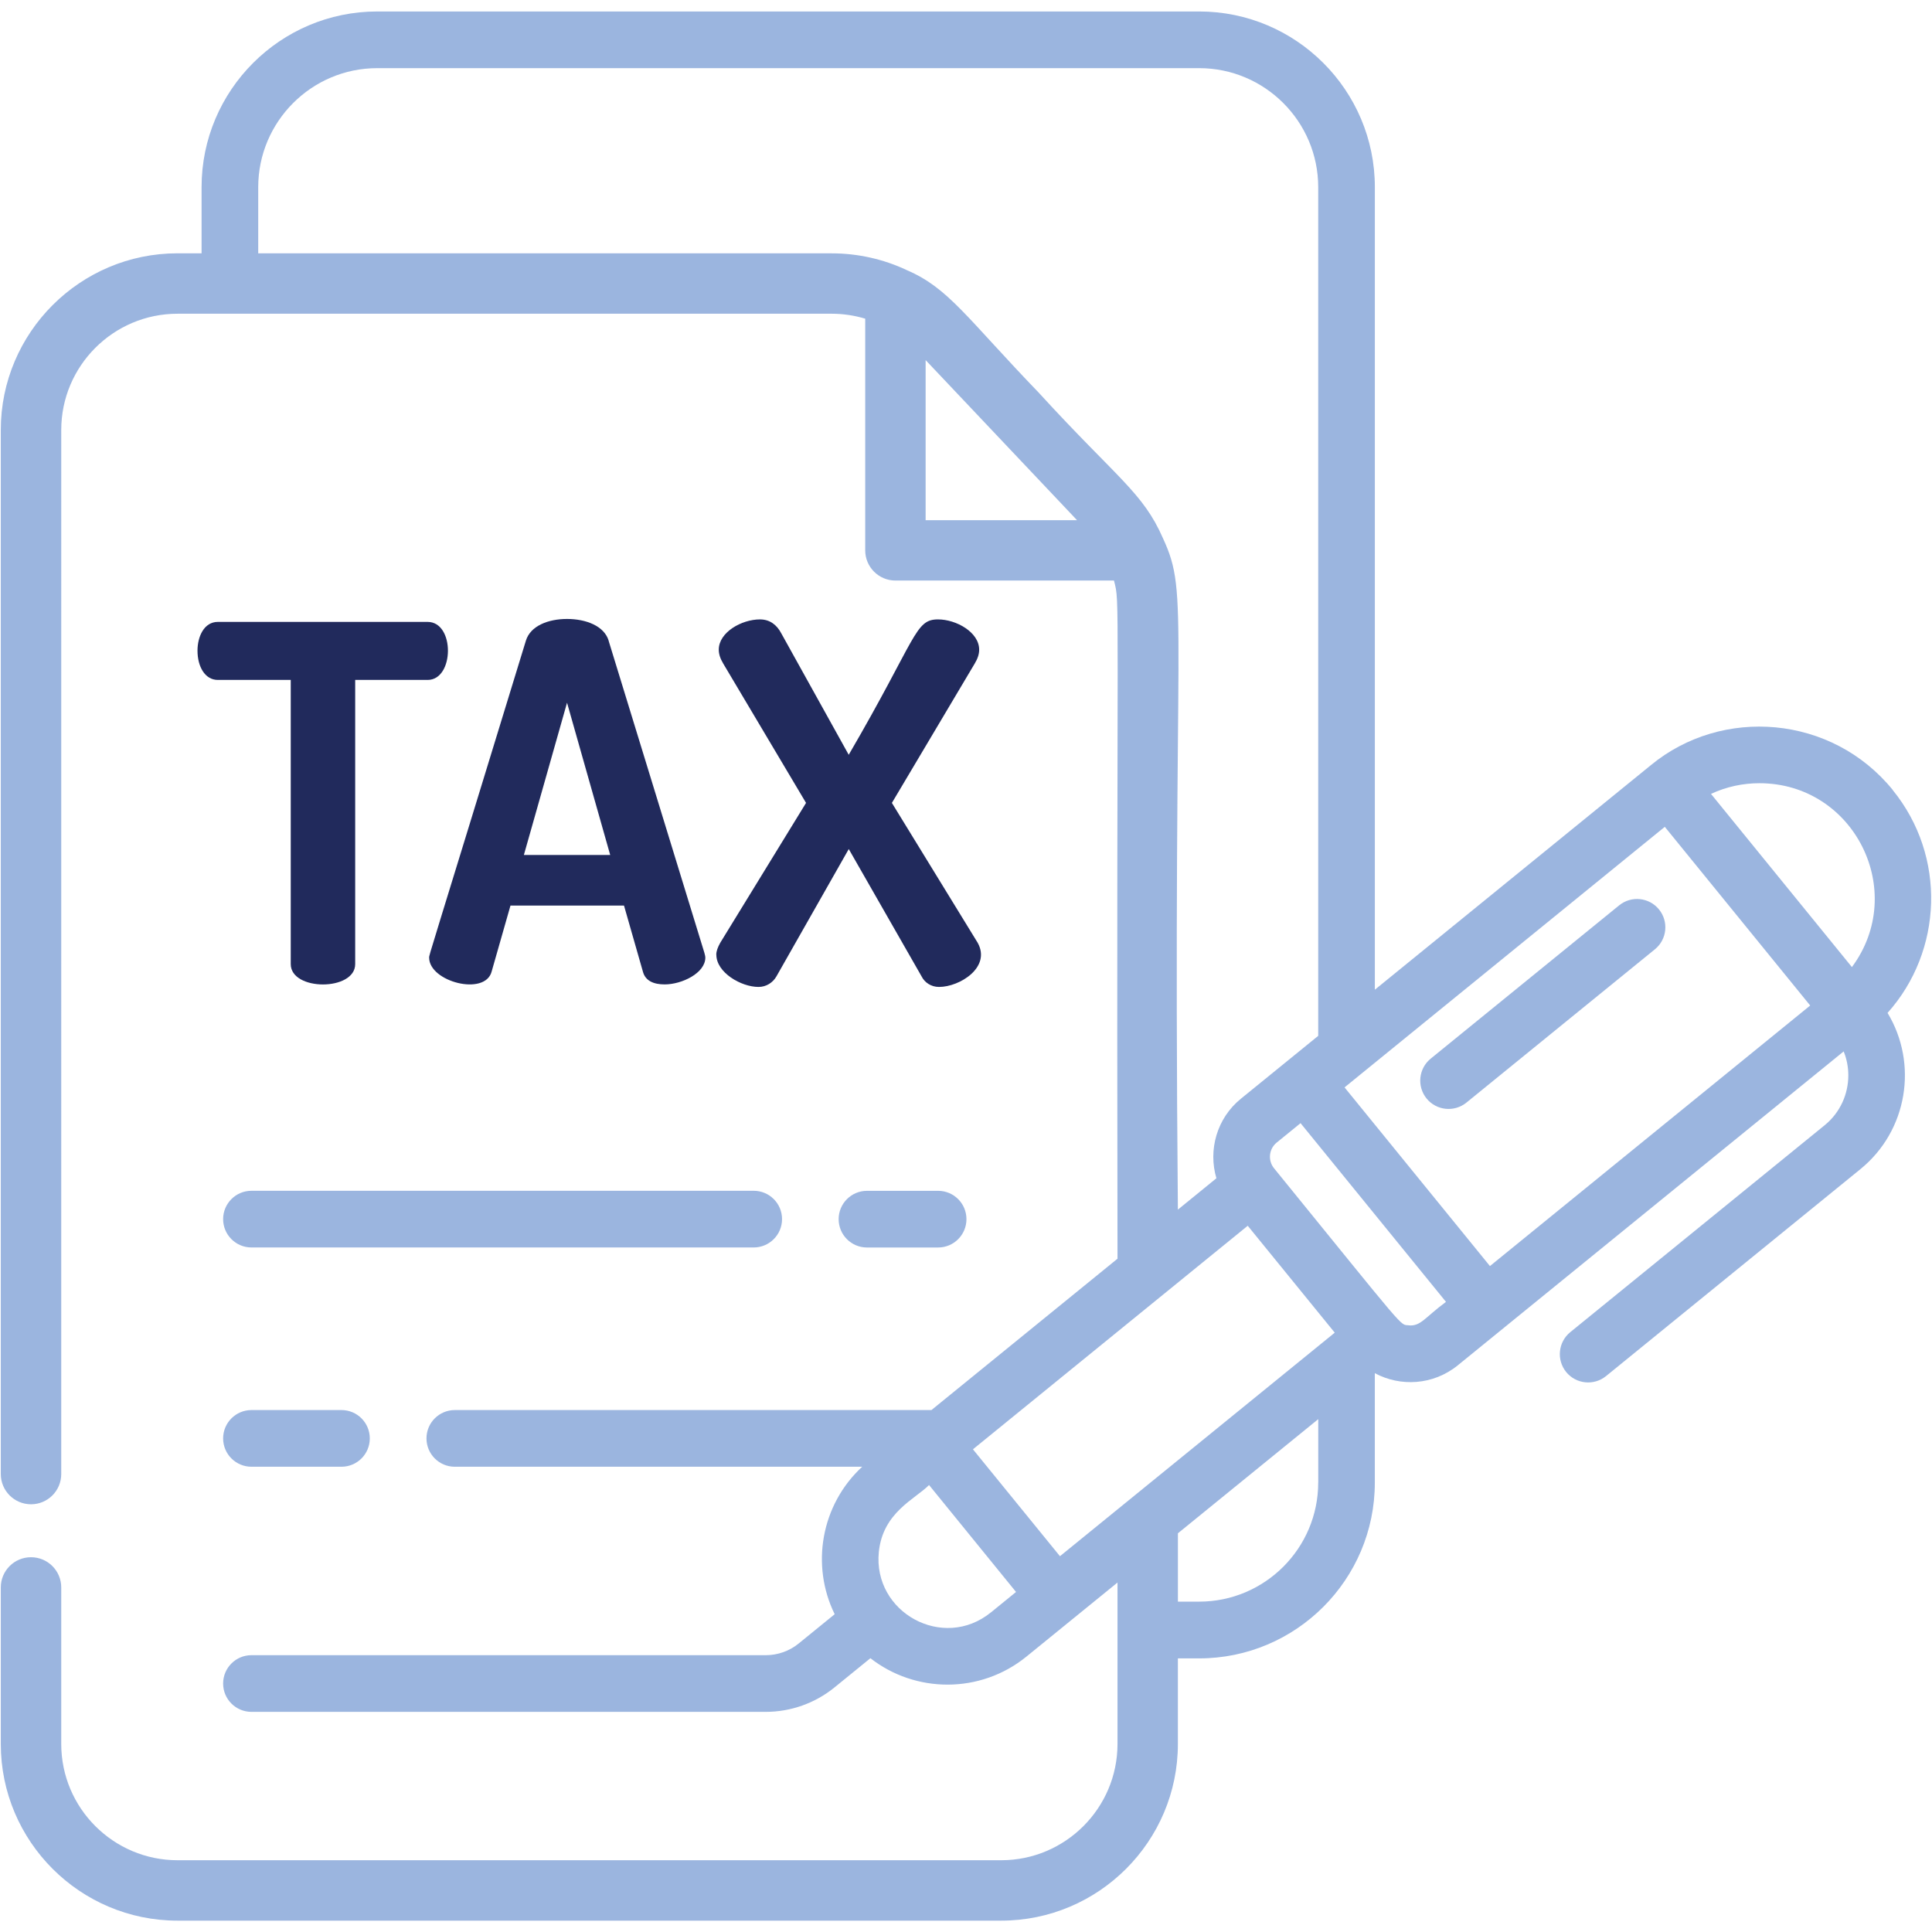
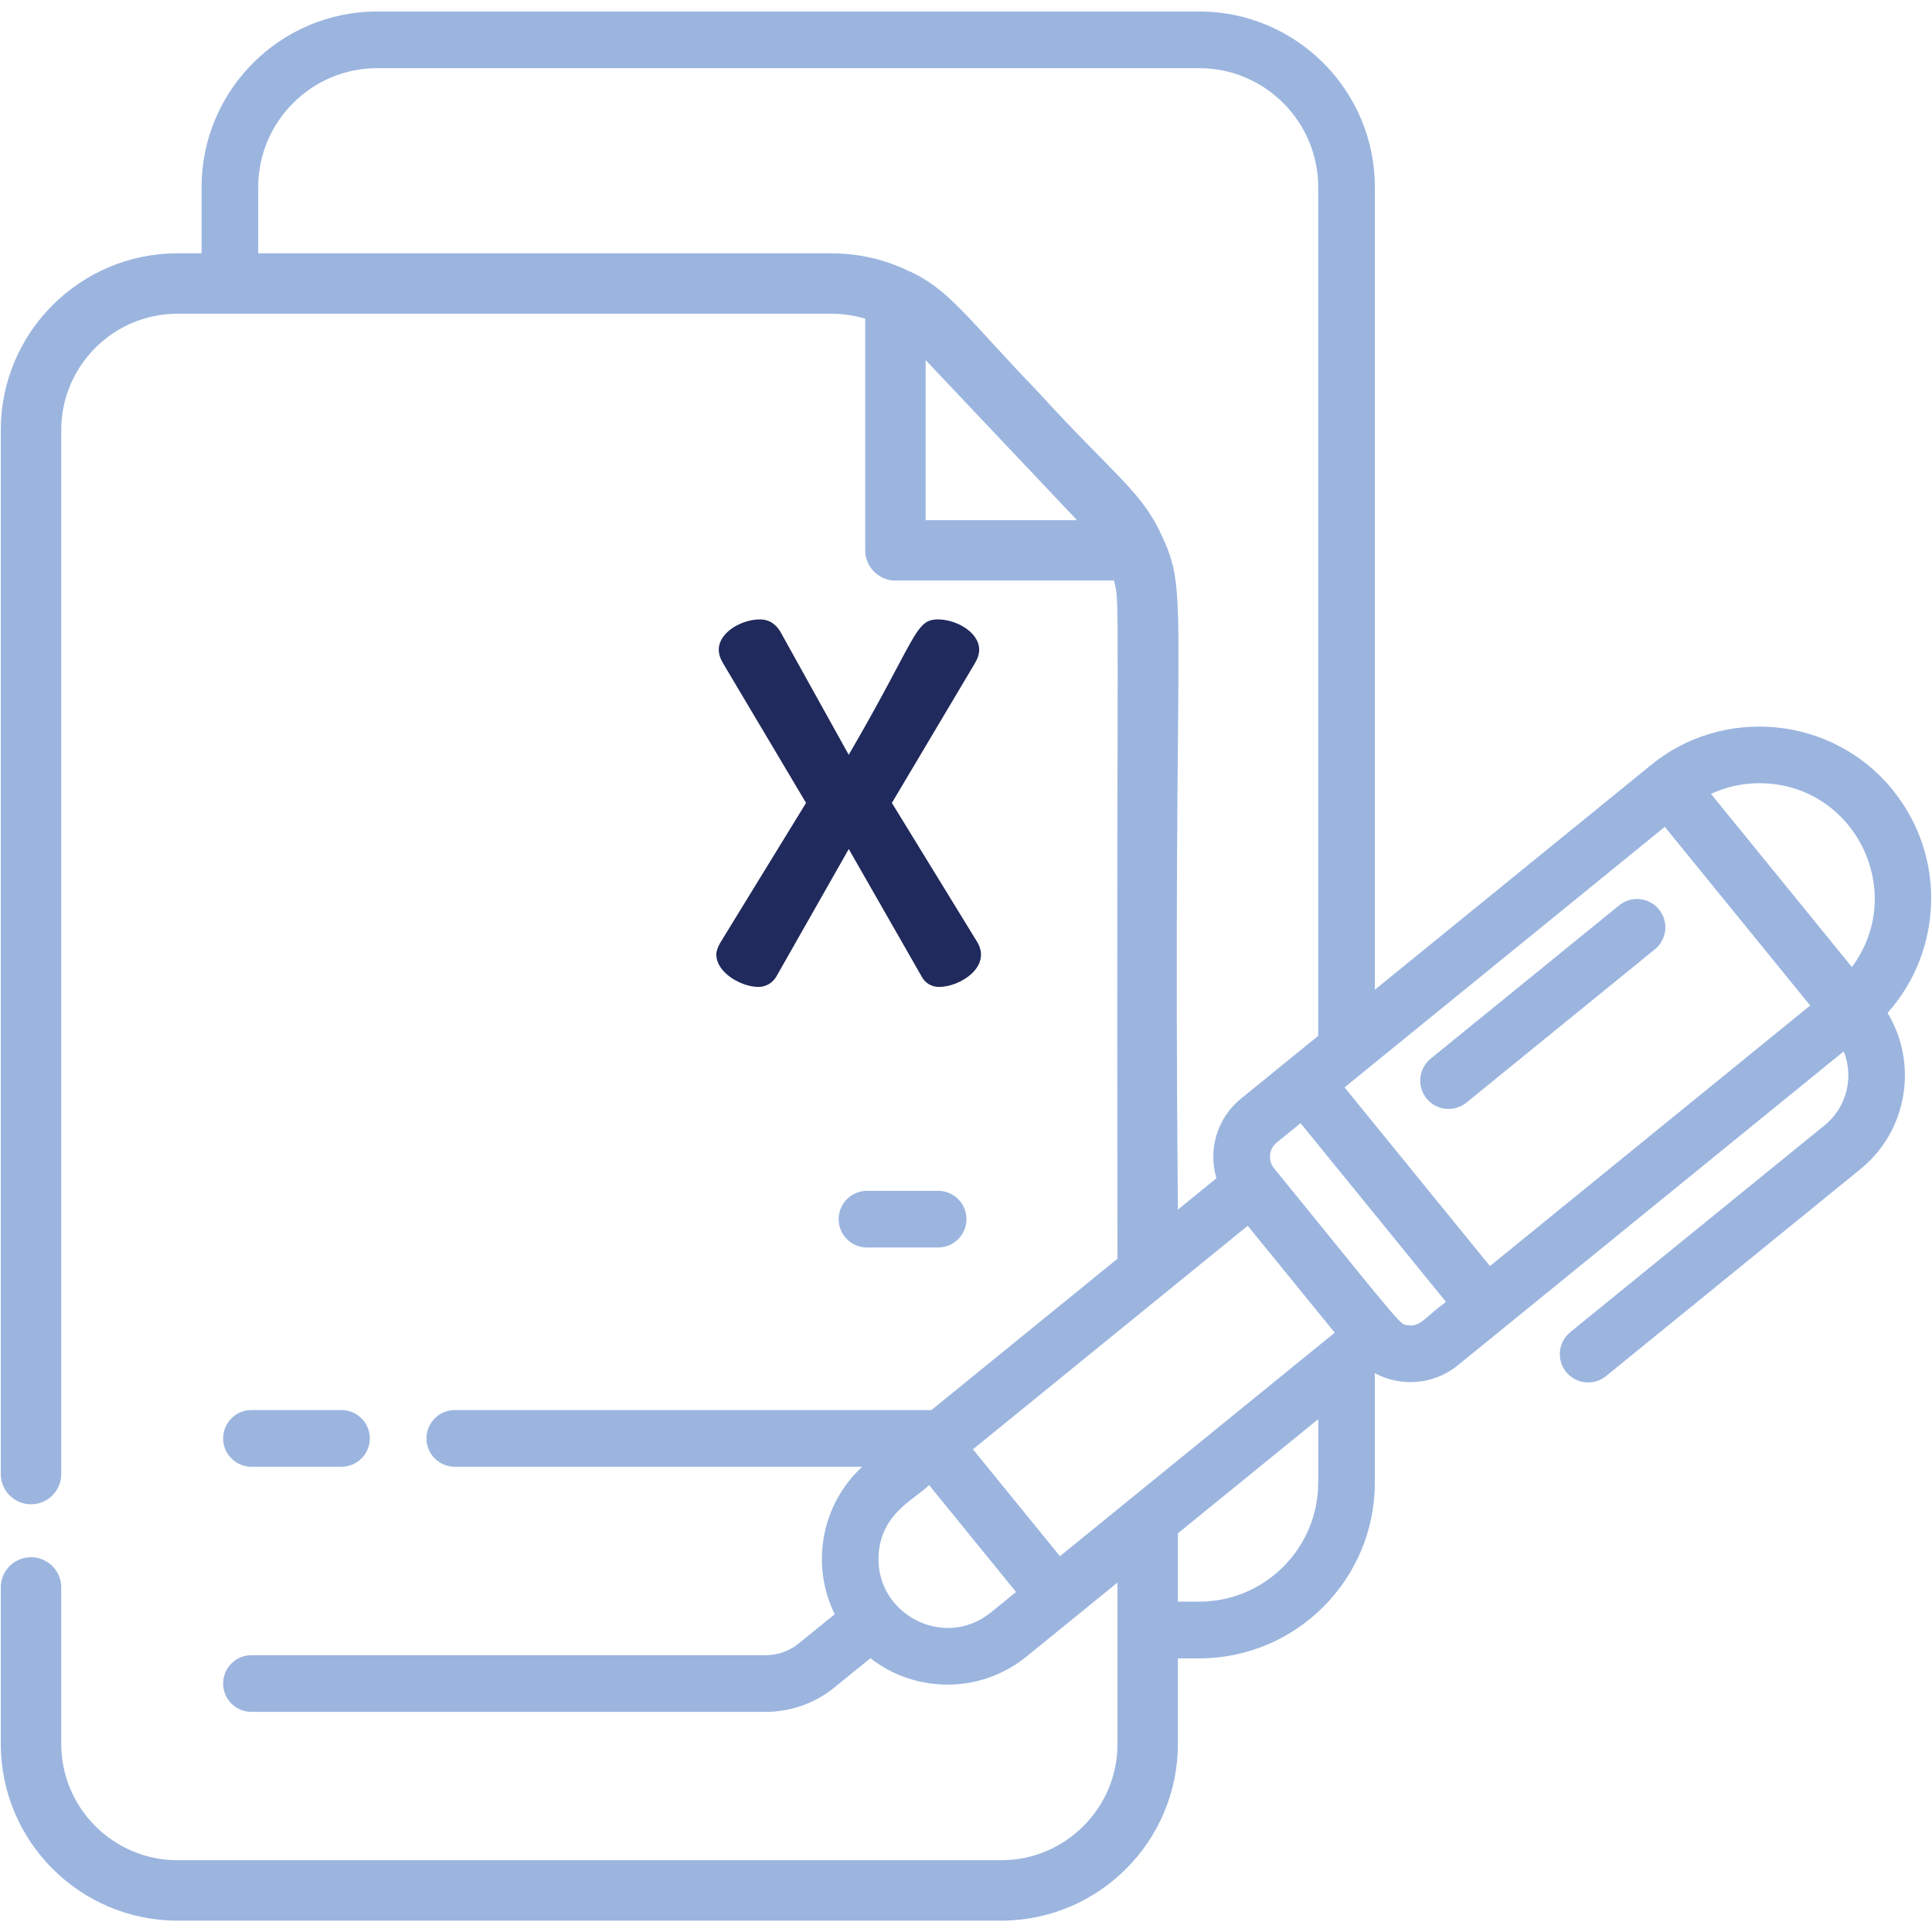
<svg xmlns="http://www.w3.org/2000/svg" id="layer" viewBox="0 0 512 512">
  <defs>
    <style>.cls-1{fill:#212a5c;}.cls-2{fill:#9bb5df;}</style>
  </defs>
-   <path class="cls-1" d="M113.33,164.81h-55.6c-3.68,0-5.39,3.94-5.39,7.62,0,4.21,1.97,7.76,5.39,7.76h19.32v75.31c0,3.55,4.21,5.39,8.54,5.39s8.54-1.84,8.54-5.39v-75.31h19.19c7.11,0,7.26-15.38,0-15.38Z" />
-   <path class="cls-1" d="M161.31,169.81c-1.18-3.94-6.04-5.78-11.04-5.78s-9.73,1.84-10.91,5.78c-25.97,84.84-25.63,83.09-25.63,83.98,0,6.39,14.82,10.26,16.56,3.68l4.99-17.48h30.09l5,17.48c.65,2.49,2.88,3.41,5.77,3.41,4.6,0,10.78-3.02,10.78-7.1,0-.39-.13-.79-.26-1.31l-25.37-82.67ZM138.83,226.58l11.44-40.35,11.44,40.35h-22.88Z" />
  <path class="cls-1" d="M189.84,253.01c0,4.73,6.57,8.54,11.17,8.54,2.1,0,3.81-1.18,4.73-2.76l19.19-33.78,19.32,33.78c.79,1.58,2.5,2.76,4.6,2.76,5.49,0,13.85-5.21,10.25-11.7l-22.74-37.07,21.95-36.93c.79-1.31,1.18-2.5,1.18-3.68,0-4.6-6.05-8.02-10.91-8.02-6.17,0-5.57,4.83-23.66,35.88l-17.88-32.2c-1.18-2.24-3.02-3.68-5.65-3.68-4.86,0-10.91,3.42-10.91,8.02,0,1.18.4,2.37,1.18,3.68l21.95,36.93-22.74,37.07c-.66,1.18-1.05,2.23-1.05,3.15Z" />
  <path class="cls-2" d="M501.59,209.33c-16.15-19.86-45.19-22.14-64.1-6.55l-73.14,59.5V49.6c0-25.68-20.89-46.56-46.56-46.56H99.97c-25.67,0-46.55,20.89-46.55,46.56v17.53h-6.38C21.23,67.13.21,88.13.21,113.95v276.69c0,4.42,3.59,8.01,8.01,8.01s8.01-3.58,8.01-8.01V113.95c0-16.99,13.83-30.81,30.82-30.81h173.38c2.99,0,5.98.45,8.86,1.31v61.39c0,4.42,3.58,8.01,8.01,8.01h57.91c1.69,6.61.62-1.18.94,179.72l-49.31,40.11h-126.32c-4.14,0-7.5,3.36-7.5,7.51s3.36,7.51,7.5,7.51h107.97c-10.96,10.12-13.65,26.15-7.29,39.08l-9.54,7.76c-2.45,2-5.55,3.1-8.73,3.1H66.64c-4.14,0-7.51,3.36-7.51,7.51s3.36,7.51,7.51,7.51h136.29c6.62,0,13.07-2.29,18.2-6.46l9.54-7.76c11.81,9.25,29.08,9.58,41.4-.47l24.08-19.58v42.78c0,16.99-13.83,30.81-30.82,30.81H47.05c-16.99,0-30.82-13.82-30.82-30.81v-41.48c0-4.42-3.58-8.01-8.01-8.01s-8.01,3.58-8.01,8.01v41.48c0,25.82,21.01,46.82,46.83,46.82h218.28c25.83,0,46.83-21.01,46.83-46.82v-22.68h5.63c25.68,0,46.56-20.89,46.56-46.56v-29.02h.01c6.73,3.62,15.43,3.22,21.97-2.08l102.27-83.2c.83,2.04,1.23,4.2,1.23,6.36,0,4.94-2.14,9.85-6.27,13.21l-67.41,54.83c-3.22,2.62-3.7,7.35-1.09,10.57,2.61,3.2,7.33,3.7,10.56,1.08l67.41-54.84c12.53-10.19,15.33-27.96,7.2-41.41,14.65-16.38,15.66-41.5,1.36-59.07ZM245.3,137.84v-42.41c32.96,34.85,39.15,41.39,40.01,42.3,0,0,0,0,0,0,.02.02.04.04.06.07,0,0,0,0,0,0,.02.02.04.04.05.06h-40.11ZM275.44,104.23c-19.22-19.93-24-27.87-35.1-32.63-6.17-2.93-13.04-4.46-19.9-4.46H68.43v-17.53c0-17.39,14.15-31.55,31.54-31.55h217.82c17.4,0,31.55,14.16,31.55,31.55v224.9l-20.49,16.66c-6.4,5.2-8.71,13.61-6.49,21.08l-10.21,8.31c-1.44-159.23,3.17-162.46-3.94-177.89-5.33-12.2-12.14-15.89-32.77-38.43ZM262.6,427.3c-12.63,10.29-31.32.05-29.7-16.03,1.08-10.49,9.55-13.94,13.31-17.72,5.78,7.11,17.3,21.27,23.05,28.34-.11.09-6.66,5.42-6.66,5.42ZM349.34,392.9c0,17.4-14.15,31.55-31.55,31.55h-5.63v-18.11l37.19-30.25v16.81ZM280.9,412.41c-5.74-7.07-17.27-21.23-23.06-28.33,3.57-2.9,65.89-53.6,72.82-59.24.03.03.05.06.08.09.01.01.02.03.03.04.1.12.17.21.21.26,0,0,0,0,0,0,1.15,1.41,5.93,7.28,22.74,27.94-.1.09-69.67,56.69-72.82,59.24ZM373.31,351.21c-2.43-.24.04,2.33-35.68-41.61-1.68-2.07-1.37-5.12.7-6.8l6.33-5.15s.02.03.04.05c0,0-.01-.02-.02-.02.01.01.02.02.03.03,0,0,0,0,0,0,0,0,.01.01.02.02.01.01.02.02.03.04,0,0,0-.01-.01-.02.02.03.05.06.09.11,0,0,.01.01.02.02,0,0,0,0,0,.01,0,0,0,0,0,0,0,0,0,0,0,0h0s.03.04.03.04c1.18,1.46,7.78,9.56,38.31,47.08-5.58,4.11-6.7,6.54-9.89,6.22ZM394.85,335.52c-3.87-4.75-34.77-42.74-38.53-47.35,88.85-72.29,83.5-67.94,84.87-69.05l38.53,47.35-84.87,69.05ZM490.77,256.28l-37.34-45.89c4.07-1.9,8.46-2.83,12.82-2.83,25.17,0,39.42,28.69,24.52,48.73Z" />
  <path class="cls-2" d="M429.09,239.93l-49.94,40.62c-3.22,2.62-3.7,7.35-1.09,10.57,2.61,3.2,7.33,3.7,10.56,1.08l49.95-40.63c3.21-2.61,3.7-7.35,1.08-10.56-2.61-3.21-7.34-3.7-10.56-1.08Z" />
  <path class="cls-2" d="M229.76,315.58c-4.14,0-7.51,3.36-7.51,7.51s3.36,7.51,7.51,7.51h18.85c4.14,0,7.51-3.36,7.51-7.51s-3.36-7.51-7.51-7.51h-18.85Z" />
-   <path class="cls-2" d="M59.13,323.08c0,4.14,3.36,7.51,7.51,7.51h133.1c4.14,0,7.51-3.36,7.51-7.51s-3.36-7.51-7.51-7.51H66.64c-4.14,0-7.51,3.36-7.51,7.51Z" />
  <path class="cls-2" d="M66.64,373.68c-4.14,0-7.51,3.36-7.51,7.51s3.36,7.51,7.51,7.51h23.86c4.14,0,7.5-3.36,7.5-7.51s-3.36-7.51-7.5-7.51h-23.86Z" />
</svg>